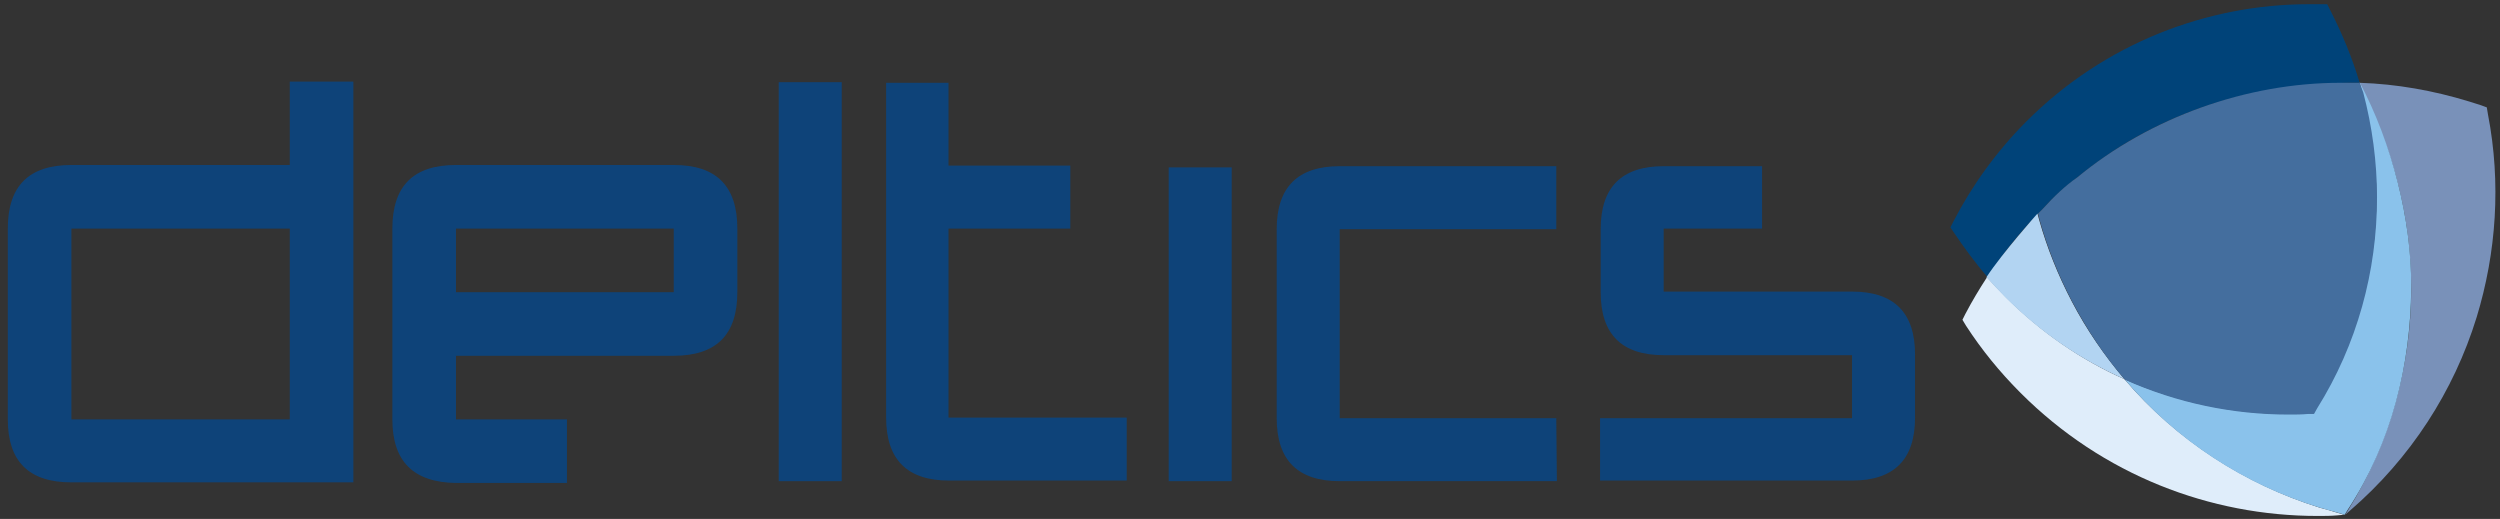
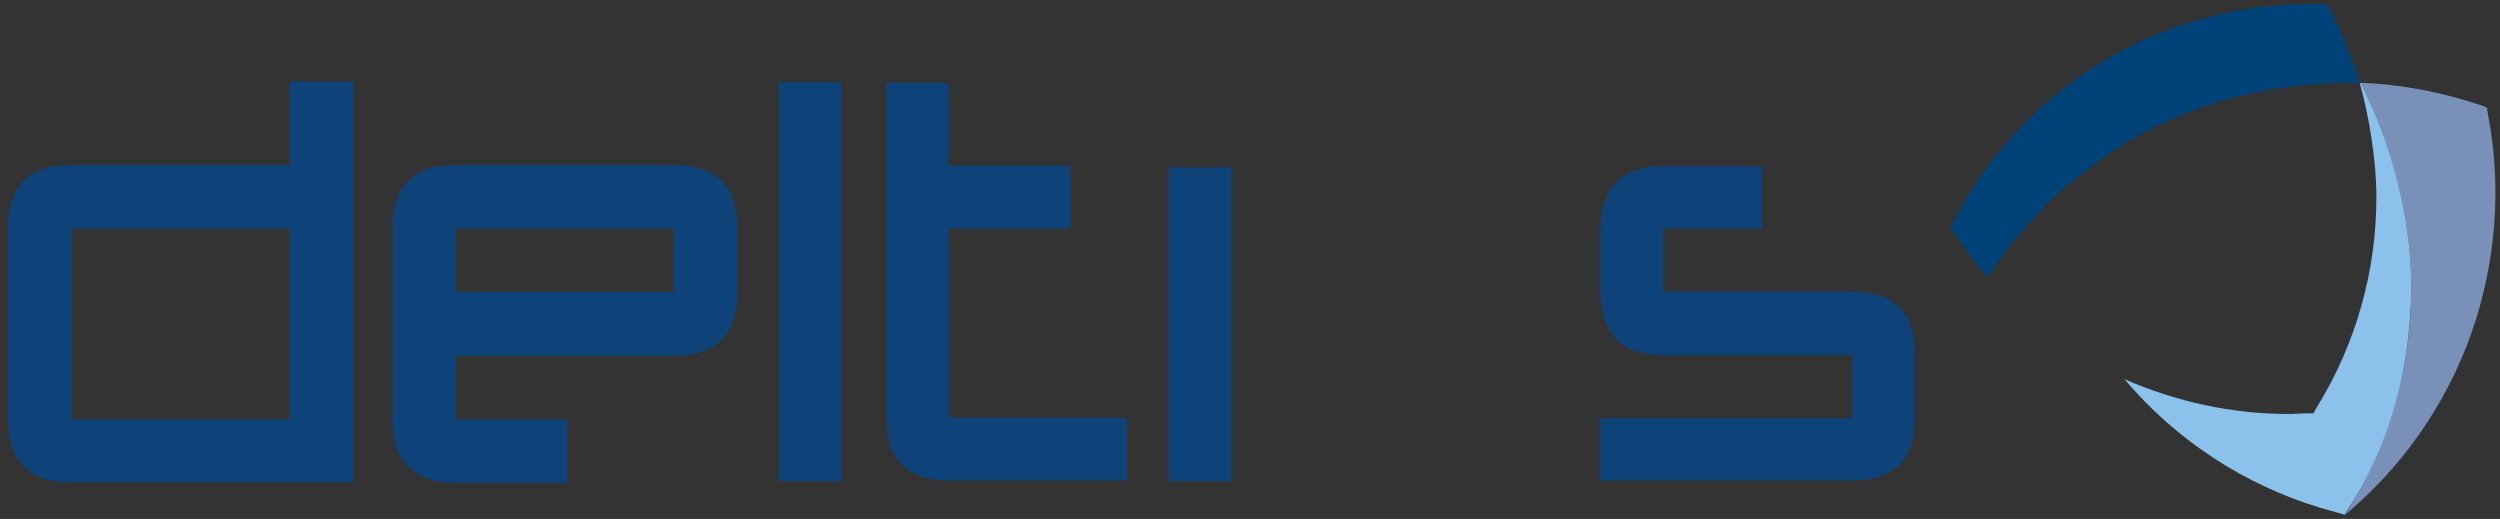
<svg xmlns="http://www.w3.org/2000/svg" version="1.1" id="Laag_1" x="0px" y="0px" viewBox="0 0 416.7 86.5" style="enable-background:new 0 0 416.7 86.5;" xml:space="preserve">
  <rect x="0" y="0" width="416.7" height="86.5" fill="#333333" stroke="none" />
  <style type="text/css">
	.st0{fill:#0E4379;}
	.st1{fill:#004379;}
	.st2{fill:#DFEDFA;}
	.st3{fill:#B2D4F2;}
	.st4{fill:#7991B9;}
	.st5{fill:#8AC2EB;}
	.st6{fill:#446E9E;}
</style>
  <g>
    <path class="st0" d="M11.9,80.4c-7.1,0-10.6-3.5-10.6-10.5V38.1c0-7.1,3.5-10.6,10.6-10.6h36.4V13.6h10.6v66.8   C58.9,80.4,11.9,80.4,11.9,80.4z M48.3,69.9V38.1H11.9v31.8H48.3z" />
-     <path class="st0" d="M259.5,80.2h-36.2c-7,0-10.5-3.5-10.5-10.5V38.2c0-7,3.5-10.5,10.5-10.5h36.1v10.5h-36.1v31.5h36.1L259.5,80.2   z" />
    <path class="st0" d="M293.7,27.6v10.5h-16.4v10.5h31.4c7,0,10.5,3.5,10.5,10.5v10.5c0,7-3.5,10.5-10.5,10.5h-42V69.7h42V59.2h-31.4   c-7,0-10.5-3.5-10.5-10.5V38.2c0-7,3.5-10.5,10.5-10.5h16.4V27.6z" />
    <path class="st0" d="M205.3,27.9v52.3h-10.5V27.9H205.3z" />
    <path class="st0" d="M140.3,13.7v66.5h-10.5V13.7H140.3z" />
    <path class="st0" d="M158.1,13.8v13.8h20.3v10.5h-20.3v10.5v10.5v10.5h29.7v10.5h-29.6c-7,0-10.5-3.5-10.5-10.5V13.8H158.1z" />
    <path class="st0" d="M65.4,69.9V38.1c0-7.1,3.5-10.6,10.6-10.6h36.3c7.1,0,10.6,3.5,10.6,10.6v10.6c0,7.1-3.5,10.6-10.6,10.6H76   v10.6h18.5v10.6H76C68.9,80.4,65.4,76.9,65.4,69.9z M112.3,48.7V38.1H76v10.6H112.3z" />
  </g>
  <g>
    <path class="st1" d="M346.2,29.6c3.6-2.9,7.5-5.6,11.8-7.8c11.3-5.9,23.4-8.1,35.3-8c-1.2-4.1-2.9-8.2-4.9-12.1l-0.5-1h-1.1   c-0.6,0-1.3,0-1.9,0c-17,0-34.1,6.5-47.1,19.5c-5,5-9.1,10.7-12.2,16.7l-0.5,1l0.6,0.9c1.7,2.5,3.5,5,5.6,7.4   c2.6-4.1,5.7-7.9,9.3-11.5C342.3,32.8,344.2,31.1,346.2,29.6z" />
-     <path class="st2" d="M386.6,84.6c-12.4-3.9-23.8-11.2-32.5-21.4c-7.2-3.2-13.9-7.8-19.8-13.7c-1.1-1.1-2.1-2.2-3.1-3.3   c-1.3,2-2.5,4-3.6,6.1l-0.5,1l0.6,1c2.6,4,5.6,7.7,9.1,11.2C350.5,79.2,368.4,86,386.3,86c1.1,0,2.2,0,3.3-0.1l1.1-0.1l-1-0.3   C388.8,85.2,387.7,84.9,386.6,84.6z" />
-     <path class="st3" d="M354.1,63.2c-3.3-3.9-6.3-8.2-8.8-13c-2.3-4.4-4.1-8.9-5.4-13.5l-0.3-1.1c0,0-5.8,6.5-8.5,10.6   c1,1.1,2,2.2,3.1,3.3C340.2,55.5,346.9,60,354.1,63.2z" />
    <path class="st4" d="M414.7,19.1l-0.2-1.2l-1.1-0.4c-0.6-0.2-1.3-0.4-1.9-0.6c-5.9-1.8-12-2.9-18.2-3.1c0.2,0.5,0.3,1,0.5,1.6   c5.4,10.2,8.1,21.5,8.1,32.7c0,12.8-3.5,25.6-10.5,36.9l-0.5,0.8l0.8-0.7c10.1-8.7,17.3-19.9,21.1-32.2   C416.1,42.1,416.9,30.5,414.7,19.1z" />
    <path class="st5" d="M401.9,48c0.1-11.3-3.2-24.1-8.6-34.3c1.6,5.7,2.8,13.2,2.8,19.1c0,12.2-3.3,24.4-10,35.2l-0.5,0.9h-1   c-1.1,0-2.1,0.1-3.2,0.1c-9.3,0-18.6-2-27.3-5.8c8.7,10.3,20.1,17.6,32.5,21.4c1.1,0.3,2.1,0.6,3.2,0.9l1,0.3l0.5-0.8   C398.7,73.7,401.8,60.8,401.9,48z" />
-     <path class="st6" d="M393.3,13.8h-1.1c-0.7,0-1.5,0-2.1,0c-15.5,0-31.7,5.7-43.9,15.8c-1.9,1.3-3.9,3.2-5.7,5.2l-0.8,0.8l0.3,1.2   c1.3,4.6,3.1,9.1,5.4,13.5c2.5,4.7,5.4,9.1,8.8,13c8.7,3.9,18,5.8,27.3,5.8c1.1,0,2.1,0,3.2-0.1h1l0.5-0.9   c6.7-10.7,10-22.9,10-35.2c0-5.9-0.8-11.8-2.3-17.5l0,0L393.3,13.8z" />
  </g>
</svg>